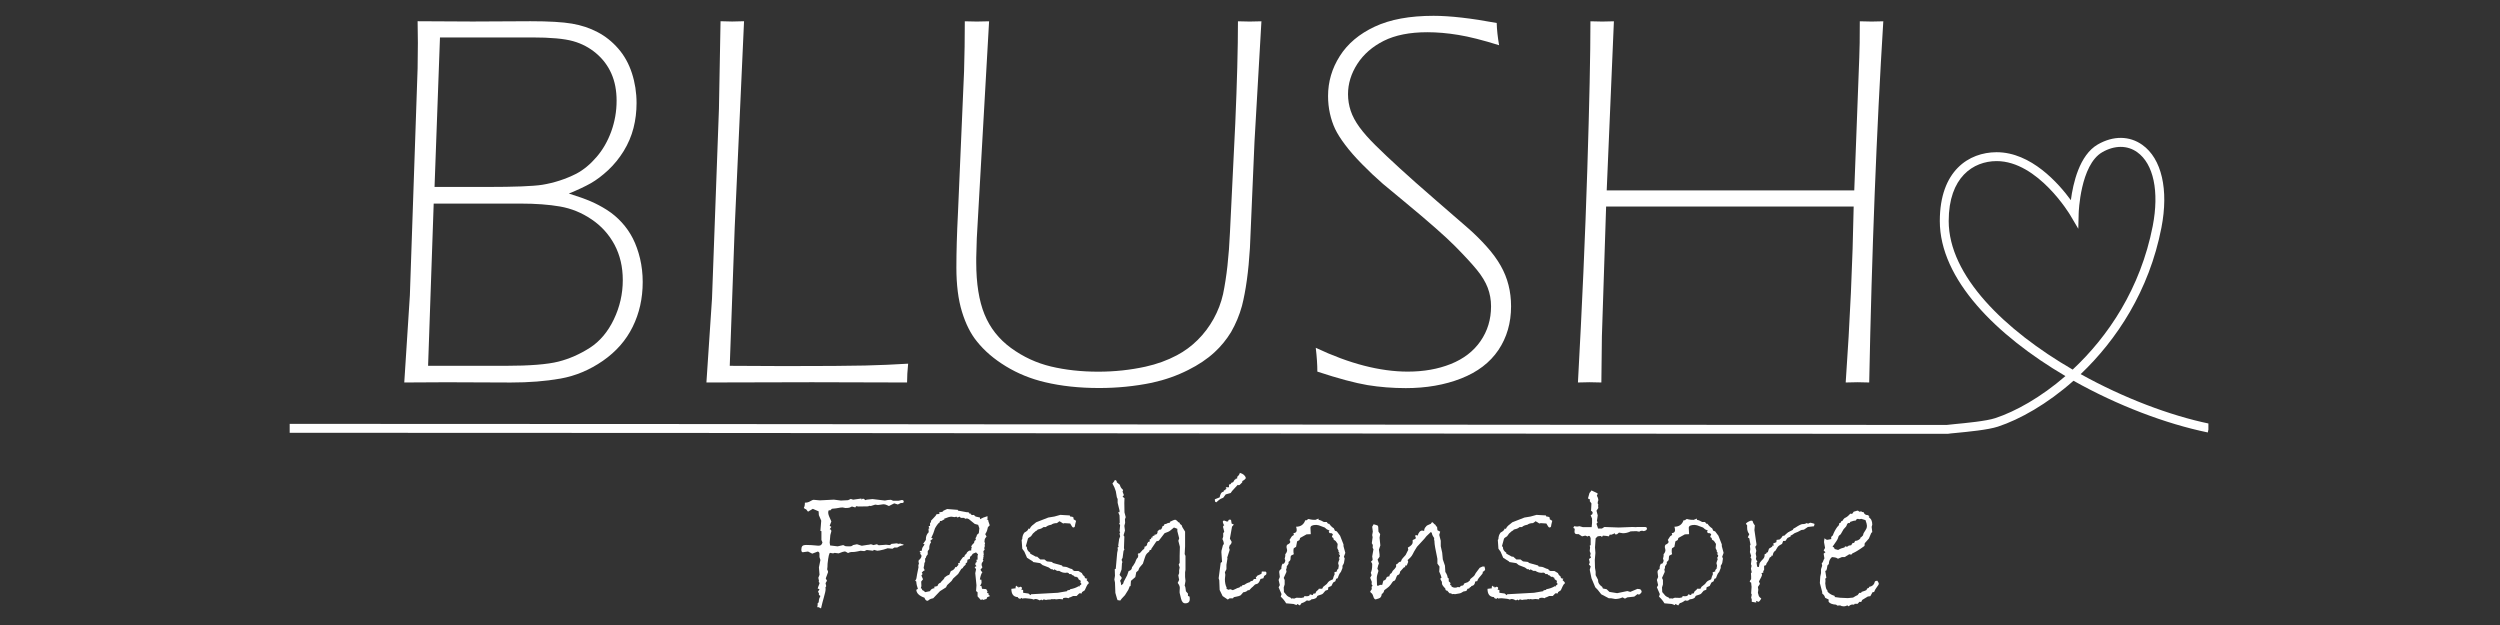
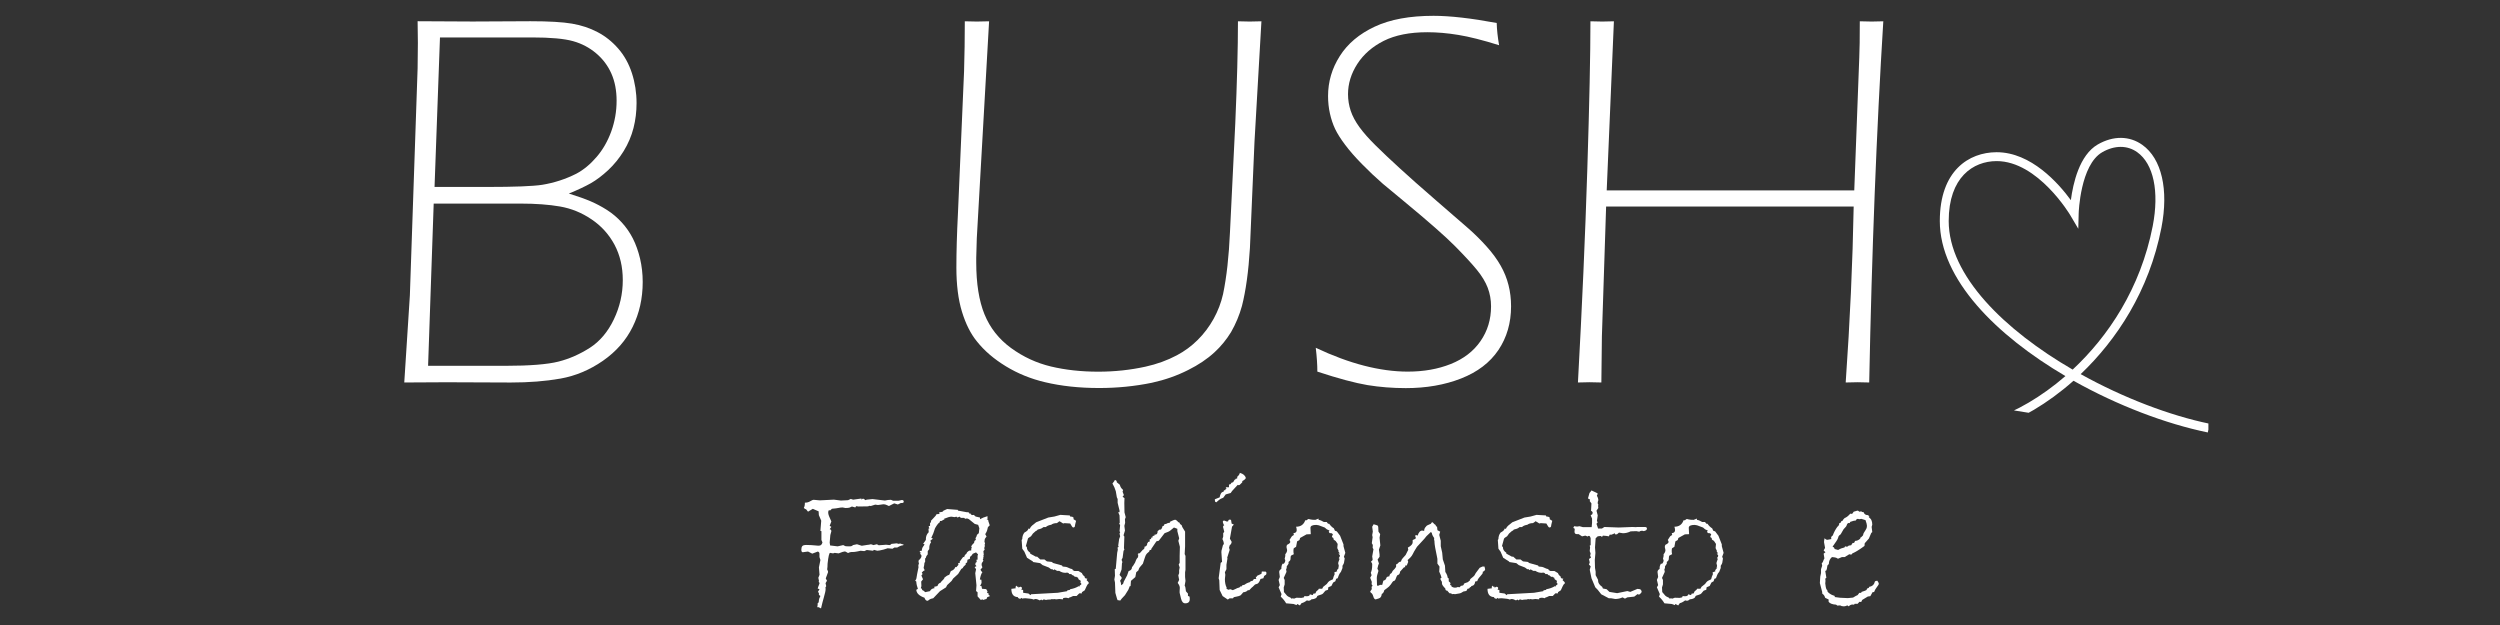
<svg xmlns="http://www.w3.org/2000/svg" version="1.2" preserveAspectRatio="xMidYMid meet" height="100" viewBox="0 0 300 75" zoomAndPan="magnify" width="400">
  <rect x="0" y="0" width="300" height="75" fill="#333333" stroke="none" />
  <defs>
    <clipPath id="8e7a2e040a">
      <path d="M 96 59 L 109 59 L 109 73.031 L 96 73.031 Z M 96 59" />
    </clipPath>
    <clipPath id="241c3d5162">
-       <path d="M 34.758 16 L 265.008 16 L 265.008 53 L 34.758 53 Z M 34.758 16" />
+       <path d="M 34.758 16 L 265.008 16 L 265.008 53 Z M 34.758 16" />
    </clipPath>
    <clipPath id="eeabaf8a72">
      <path d="M 157 1.887 L 182 1.887 L 182 47 L 157 47 Z M 157 1.887" />
    </clipPath>
  </defs>
  <g id="e3adf173b1">
    <g clip-path="url(#8e7a2e040a)" clip-rule="nonzero">
      <path d="M 107.168 60.09 L 107.828 60.09 C 108.043 60.031 108.172 60 108.219 60 C 108.371 60 108.449 60.066 108.449 60.207 C 108.449 60.309 108.363 60.363 108.191 60.363 L 108.094 60.363 L 107.742 60.539 L 107.305 60.402 L 106.672 60.723 L 106.402 60.602 C 106.293 60.543 106.152 60.512 106 60.512 C 105.934 60.512 105.832 60.527 105.695 60.555 C 105.555 60.586 105.449 60.598 105.379 60.598 L 105.332 60.598 L 105.027 60.555 L 104.504 60.719 L 104.285 60.699 L 104.191 60.762 L 103.027 60.781 L 102.734 60.742 L 102.637 60.895 L 102.23 60.781 L 101.965 60.906 C 101.875 60.941 101.703 60.961 101.453 60.961 L 101.113 60.895 C 100.941 60.895 100.781 60.918 100.633 60.949 C 100.48 60.984 100.215 61.02 99.832 61.051 L 99.613 61.258 L 99.469 61.215 C 99.41 61.281 99.383 61.387 99.383 61.523 C 99.383 61.711 99.512 62.059 99.762 62.574 L 99.562 63.094 L 99.762 63.227 L 99.562 63.504 C 99.691 63.523 99.762 63.605 99.762 63.75 L 99.641 64.203 L 99.562 65.109 L 99.613 65.453 L 100.516 65.562 L 101.188 65.41 L 101.406 65.52 C 101.453 65.555 101.645 65.562 101.98 65.562 C 102.145 65.562 102.27 65.512 102.359 65.41 L 102.836 65.309 L 103.41 65.492 C 103.812 65.418 104.039 65.383 104.109 65.383 C 104.207 65.383 104.34 65.355 104.516 65.309 L 104.82 65.41 L 105.227 65.309 L 105.445 65.43 C 105.828 65.414 106.047 65.398 106.109 65.387 C 106.176 65.371 106.234 65.367 106.305 65.367 C 106.352 65.367 106.426 65.371 106.523 65.387 C 106.617 65.402 106.688 65.41 106.719 65.41 C 106.816 65.41 106.898 65.359 106.977 65.266 L 107.598 65.199 L 107.855 65.266 C 107.918 65.238 107.977 65.223 108.027 65.223 L 108.293 65.312 L 108.426 65.312 L 108.379 65.434 C 108.191 65.441 107.957 65.531 107.668 65.703 L 107.328 65.703 L 107.098 65.848 L 106.523 65.793 L 106.031 65.949 C 105.656 66.043 105.402 66.09 105.273 66.09 L 104.867 65.98 L 104.77 66.09 L 104.016 66 L 103.719 66.133 L 103.266 66.09 L 102.914 66.168 C 102.668 66.219 102.477 66.242 102.34 66.242 L 102.168 66.242 C 102.062 66.242 101.93 66.285 101.762 66.363 L 101.48 66.199 L 101.355 66.176 C 101.262 66.176 101.02 66.25 100.637 66.406 L 100.16 66.344 L 99.965 66.406 L 99.613 66.344 C 99.504 66.344 99.402 66.781 99.309 67.645 C 99.309 67.895 99.293 68.125 99.262 68.328 C 99.355 68.496 99.387 68.621 99.355 68.691 L 99.09 69.41 L 99.238 69.688 L 99.066 69.977 L 99.145 70.34 L 99.047 70.516 C 99.062 70.547 99.074 70.602 99.074 70.68 C 99.074 70.871 99.008 71.191 98.875 71.641 C 98.746 72.09 98.625 72.547 98.523 73.012 L 98.242 72.867 L 98.07 72.867 L 98.117 72.602 L 98.117 72.395 L 98.242 72.281 L 98.27 72.004 C 98.27 71.918 98.328 71.754 98.449 71.516 L 98.27 71.395 L 98.27 71.148 L 98.145 71.039 L 98.344 70.695 L 98.125 70.633 C 98.156 70.5 98.199 70.363 98.258 70.23 C 98.316 70.098 98.344 70.02 98.344 69.988 L 98.344 69.945 L 98.246 69.832 L 98.273 69.676 L 98.199 69.336 L 98.344 68.973 L 98.27 68.086 L 98.449 67.203 L 98.336 66.848 L 98.336 66.438 C 98.336 66.32 98.273 66.234 98.141 66.184 L 97.469 66.438 L 96.965 66.184 L 96.492 66.246 C 96.461 66.262 96.41 66.27 96.344 66.27 C 96.219 66.27 96.16 66.168 96.16 65.957 C 96.16 65.762 96.203 65.617 96.281 65.527 C 96.363 65.434 96.535 65.395 96.785 65.395 C 97.004 65.395 97.199 65.398 97.371 65.414 L 98.117 65.477 L 98.289 65.477 C 98.492 65.477 98.625 65.352 98.695 65.094 L 98.57 64.797 L 98.57 63.734 L 98.449 63.711 L 98.547 62.484 L 98.262 61.812 L 98.234 61.359 L 97.535 61.059 L 96.961 61.402 L 96.73 61.113 C 96.582 61.082 96.496 61.012 96.465 60.906 C 96.543 60.82 96.586 60.625 96.586 60.32 C 96.84 60.32 97.051 60.262 97.227 60.148 C 97.402 60.035 97.547 59.977 97.66 59.977 L 98.359 60.043 C 98.406 60.043 98.566 60.035 98.832 60.02 L 100.066 59.957 L 100.91 60.066 L 101.762 60.023 C 101.836 60 101.906 59.961 101.977 59.926 C 102.047 59.887 102.082 59.871 102.094 59.871 C 102.109 59.871 102.156 59.887 102.23 59.914 C 102.305 59.945 102.348 59.957 102.359 59.957 L 102.406 59.957 C 102.449 59.957 102.766 59.914 103.363 59.824 L 103.391 59.957 C 103.449 59.883 103.5 59.844 103.562 59.844 C 103.641 59.844 103.738 59.902 103.844 60.02 L 104.016 59.957 L 104.676 59.891 L 104.723 59.891 L 106.191 60.066 C 106.426 60.008 106.66 59.977 106.898 59.977 C 106.969 60 107.066 60.031 107.168 60.09 Z M 107.168 60.09" style="stroke:none;fill-rule:nonzero;fill:#ffffff;fill-opacity:1;" />
    </g>
    <path d="M 117.523 63.391 L 117.379 62.98 L 116.973 62.871 L 116.273 62.305 C 116.168 62.246 116.082 62.215 116.02 62.215 C 115.977 62.215 115.91 62.23 115.82 62.254 L 115.699 62.145 L 115.293 62.145 L 115.172 62 L 114.887 62.102 L 114.766 62 L 114.555 62.055 L 114.168 62 C 113.98 62 113.688 62.086 113.285 62.254 L 113.336 62.34 L 113.117 62.406 L 113.066 62.496 L 112.785 62.527 L 112.785 62.66 C 112.621 62.75 112.434 62.988 112.207 63.383 C 112.07 63.84 111.922 64.223 111.754 64.543 L 111.953 64.637 L 111.633 64.891 L 111.73 65.066 C 111.578 65.266 111.512 65.5 111.512 65.766 L 111.512 65.891 L 111.328 66.133 L 111.328 66.52 C 111.199 66.652 111.125 66.785 111.109 66.93 L 111.016 67.02 L 111.016 67.43 L 110.93 67.543 C 110.93 67.691 110.895 67.895 110.832 68.152 L 110.965 68.43 C 110.859 68.465 110.742 68.555 110.613 68.707 L 110.711 68.883 L 110.566 69.059 L 110.762 69.512 L 110.543 69.789 L 110.57 70.328 L 110.496 70.582 L 110.621 70.648 L 110.668 70.805 C 110.805 70.855 110.922 70.941 111.02 71.059 L 111.594 70.938 C 111.703 70.719 111.883 70.602 112.145 70.582 L 112.098 70.418 C 112.348 70.359 112.48 70.328 112.492 70.324 C 112.504 70.316 112.523 70.273 112.547 70.195 C 112.57 70.113 112.641 70.035 112.766 69.961 L 112.812 69.961 C 112.859 69.961 112.887 69.926 112.887 69.867 L 113.34 69.395 L 113.242 69.395 L 113.512 69.176 C 113.602 69.094 113.734 69.027 113.918 68.969 L 114.098 68.535 C 114.406 68.418 114.582 68.258 114.621 68.059 L 114.77 68.059 L 115.016 67.773 L 114.969 67.586 L 115.195 67.543 C 115.164 67.488 115.148 67.453 115.148 67.43 C 115.148 67.41 115.207 67.324 115.32 67.18 C 115.43 67.035 115.523 66.918 115.586 66.824 L 115.699 66.867 C 115.727 66.688 115.809 66.551 115.965 66.453 C 115.996 66.336 116.062 66.242 116.164 66.172 C 116.258 66.102 116.328 66.066 116.371 66.066 L 116.543 66.066 L 116.562 65.789 C 116.594 65.754 116.609 65.73 116.609 65.695 C 116.609 65.652 116.582 65.605 116.535 65.562 C 116.68 65.344 116.797 65.207 116.887 65.152 L 116.938 64.906 L 117.105 64.785 L 117.059 64.586 C 117.156 64.449 117.219 64.309 117.238 64.176 L 117.457 63.98 Z M 118.809 71.523 L 118.457 71.676 L 118.383 71.875 C 118.242 71.902 118.113 71.945 118.004 71.996 L 117.879 71.922 L 117.699 71.996 L 117.309 71.566 L 117.309 71.07 L 117.129 70.926 L 117.176 70.227 L 117.031 68.781 L 117.129 68.305 L 116.957 68.051 L 117.176 67.938 L 117.031 67.738 L 117.078 67.531 L 117.203 67.441 L 117.176 67.164 L 117.309 67.164 L 117.309 66.711 L 117.359 66.492 C 117.293 66.477 117.215 66.406 117.129 66.285 L 116.738 66.449 C 116.633 66.637 116.52 66.754 116.406 66.812 L 116.383 67.059 L 116.098 67.168 L 116.051 67.488 L 115.879 67.602 L 115.879 67.766 C 115.715 67.879 115.598 68.012 115.527 68.168 L 115.355 68.27 L 114.977 68.875 L 114.379 69.422 L 114.184 69.719 L 113.656 70.215 L 113.52 70.484 L 112.801 70.938 L 111.988 71.789 L 111.723 71.855 C 111.645 71.871 111.516 71.945 111.344 72.09 L 111.27 72.09 C 111.133 72.09 111.02 71.965 110.938 71.727 C 110.309 71.508 109.984 71.188 109.953 70.777 L 110.148 70.664 C 110.039 70.375 109.969 70.082 109.953 69.777 L 109.82 69.688 L 109.902 69.566 C 109.938 69.523 109.965 69.449 109.98 69.34 C 109.996 69.234 110.02 69.086 110.055 68.891 L 110.223 68.055 C 110.207 68.023 110.199 67.977 110.199 67.898 C 110.199 67.82 110.223 67.734 110.273 67.645 C 110.238 67.531 110.223 67.453 110.223 67.398 C 110.223 67.34 110.238 67.262 110.273 67.168 L 110.367 67.148 C 110.508 66.977 110.578 66.832 110.578 66.715 C 110.578 66.641 110.551 66.582 110.496 66.539 C 110.441 66.496 110.418 66.465 110.418 66.449 C 110.418 66.395 110.461 66.363 110.551 66.336 C 110.426 66.316 110.367 66.27 110.367 66.191 C 110.367 66.117 110.453 66.082 110.625 66.082 L 110.625 66.039 C 110.625 65.879 110.672 65.73 110.777 65.59 C 110.879 65.453 110.934 65.359 110.945 65.309 L 110.773 65.266 L 111.105 64.789 L 111.105 64.68 C 111.105 64.363 111.215 64.09 111.445 63.863 L 111.418 63.449 L 111.531 63.387 C 111.473 63.324 111.445 63.25 111.445 63.168 C 111.445 63.125 111.5 63.105 111.605 63.105 L 111.605 62.742 C 111.688 62.719 111.73 62.684 111.73 62.629 C 111.73 62.574 111.719 62.539 111.703 62.508 C 111.75 62.441 111.867 62.32 112.043 62.145 C 112.227 61.969 112.344 61.816 112.395 61.699 L 112.469 61.699 C 112.656 61.699 112.754 61.656 112.754 61.578 C 112.754 61.551 112.727 61.516 112.68 61.465 C 113.008 61.465 113.184 61.406 113.203 61.289 L 113.656 61.082 L 114.949 61.184 L 114.949 61.27 L 116.004 61.465 L 116.098 61.465 C 116.254 61.465 116.328 61.531 116.328 61.652 L 116.449 61.609 C 116.492 61.742 116.582 61.809 116.734 61.809 L 116.855 61.785 L 117.074 61.984 L 117.598 62.105 L 117.598 62.305 C 117.832 62.164 118.137 62.043 118.5 61.941 L 118.5 62.305 L 118.375 62.305 L 118.621 62.414 L 118.574 62.457 L 118.77 63.035 L 118.551 63.258 L 118.457 63.633 C 118.426 63.762 118.344 63.91 118.227 64.098 L 118.387 64.383 C 118.371 64.406 118.324 64.465 118.25 64.562 C 118.168 64.656 118.133 64.828 118.133 65.066 C 118.18 65.09 118.207 65.125 118.207 65.18 L 118.156 65.367 L 118.184 65.52 L 118.109 65.766 L 118.156 65.973 L 118.008 66.129 L 118.055 66.625 L 117.98 66.688 L 118.055 66.789 L 117.98 66.855 C 117.996 66.871 118.008 66.898 118.008 66.941 C 118.008 67.004 117.98 67.074 117.934 67.137 L 118.008 67.281 L 117.887 67.48 C 117.82 67.516 117.789 67.621 117.789 67.801 L 117.887 68.086 L 117.656 68.363 C 117.734 68.52 117.816 68.621 117.887 68.664 C 117.762 68.816 117.66 69.113 117.582 69.539 L 117.789 69.582 L 117.762 69.703 C 117.777 69.727 117.789 69.777 117.789 69.859 C 117.789 69.977 117.73 70.129 117.609 70.312 L 117.77 70.312 L 117.844 70.652 L 118.344 70.695 L 118.516 70.984 C 118.469 71.012 118.441 71.039 118.441 71.059 C 118.441 71.117 118.52 71.191 118.688 71.277 L 118.664 71.277 C 118.633 71.277 118.617 71.281 118.617 71.301 C 118.602 71.352 118.672 71.422 118.809 71.523 Z M 118.809 71.523" style="stroke:none;fill-rule:nonzero;fill:#ffffff;fill-opacity:1;" />
    <path d="M 130.668 69.977 L 130.5 70.152 C 130.457 70.203 130.348 70.43 130.168 70.836 L 129.816 71.07 L 129.844 71.203 L 129.512 71.203 L 129.191 71.523 L 128.766 71.523 L 128.48 71.656 C 128.402 71.656 128.312 71.699 128.215 71.789 C 128.109 71.746 127.996 71.727 127.883 71.727 C 127.793 71.727 127.688 71.746 127.562 71.789 L 127.562 71.922 L 127.109 71.879 L 126.758 71.922 L 126.426 71.879 L 126.379 71.945 L 126.258 71.879 L 126.039 71.945 L 125.879 71.945 C 125.766 71.945 125.645 71.961 125.512 71.996 L 125.254 71.922 L 125.055 72.047 L 124.961 71.945 L 124.777 72.047 C 124.566 71.934 124.395 71.879 124.258 71.879 C 124.207 71.879 124.133 71.902 124.039 71.945 C 123.93 71.891 123.785 71.859 123.609 71.844 L 123.062 71.789 C 122.891 71.789 122.758 71.805 122.656 71.832 L 122.609 71.742 L 122.387 71.875 C 122.34 71.816 122.277 71.785 122.207 71.785 L 122.133 71.652 C 121.621 71.629 121.363 71.301 121.363 70.66 L 121.887 70.594 L 121.859 70.43 L 121.984 70.273 L 122.059 70.406 L 122.207 70.406 L 122.207 70.52 L 122.438 70.406 C 122.566 70.43 122.633 70.484 122.633 70.574 C 122.633 70.617 122.613 70.684 122.559 70.77 L 122.777 70.793 L 122.777 71.133 L 123.414 71.223 L 123.66 71.422 L 123.734 71.309 L 126.934 71.133 L 128.035 70.945 L 128.098 70.836 L 128.363 70.793 L 128.438 70.703 C 128.824 70.637 129.152 70.516 129.441 70.34 L 129.516 70.402 L 129.566 70.27 L 129.746 70.137 L 129.773 70.062 L 129.648 69.906 L 129.699 69.707 L 129.414 69.5 L 129.367 69.324 C 129.238 69.281 129.152 69.238 129.121 69.191 L 129.012 69.234 L 128.766 69.027 L 128.668 69.027 L 128.555 68.891 L 128.312 68.891 C 128.262 68.773 128.168 68.715 128.027 68.715 L 127.859 68.738 C 127.578 68.738 127.336 68.656 127.109 68.504 L 126.855 68.504 L 126.539 68.328 L 126.379 68.418 L 126.305 68.305 L 126.133 68.305 L 125.852 68.098 L 125.105 67.809 L 124.82 67.578 L 123.977 67.445 L 123.953 67.383 L 123.242 66.93 L 122.926 66.199 L 122.672 65.848 L 122.598 64.797 L 122.672 64.684 C 122.672 64.391 122.758 64.133 122.926 63.91 C 123.238 63.75 123.398 63.59 123.402 63.434 L 123.574 63.457 C 123.637 63.273 123.793 63.094 124.039 62.918 L 124.34 62.672 L 125.793 62.105 L 126.523 61.984 L 127.242 61.785 L 128.371 61.852 L 128.418 61.984 L 128.492 61.984 C 128.633 61.984 128.742 62.027 128.824 62.105 L 128.824 62.305 L 129.129 62.5 C 129.035 62.852 128.992 63.055 128.992 63.098 C 128.992 63.23 128.918 63.297 128.773 63.297 C 128.711 63.297 128.594 63.137 128.422 62.82 L 127.75 62.777 L 127.578 62.82 C 127.32 62.645 127.168 62.555 127.125 62.555 C 127.078 62.555 127.051 62.574 127.051 62.617 L 126.824 62.773 C 126.547 62.773 126.32 62.836 126.148 62.969 C 125.84 63.023 125.629 63.113 125.504 63.25 L 125.223 63.25 L 125.012 63.391 C 124.953 63.43 124.793 63.484 124.523 63.547 L 124.426 63.66 L 124.293 63.723 L 123.953 64.023 L 123.723 64.352 C 123.488 64.492 123.363 64.586 123.355 64.629 L 123.098 65.559 L 123.223 65.621 L 123.223 65.688 C 123.223 65.938 123.355 66.148 123.625 66.328 L 123.625 66.438 L 124.297 66.801 L 124.457 66.801 L 124.828 67.133 L 125.328 67.133 L 125.633 67.367 L 126.207 67.43 L 126.379 67.562 L 127.457 67.863 C 127.457 67.953 127.52 67.996 127.637 67.996 C 127.84 67.996 128.027 68.039 128.199 68.129 C 128.371 68.219 128.535 68.273 128.691 68.297 L 128.715 68.406 L 128.934 68.52 L 129.41 68.52 L 129.836 68.773 C 129.883 68.934 129.996 69.074 130.168 69.188 L 130.141 69.25 L 130.262 69.406 L 130.484 69.449 L 130.387 69.613 C 130.539 69.742 130.637 69.859 130.668 69.977 Z M 130.668 69.977" style="stroke:none;fill-rule:nonzero;fill:#ffffff;fill-opacity:1;" />
    <path d="M 142.75 71.594 C 142.766 71.668 142.773 71.762 142.773 71.879 C 142.773 72.227 142.594 72.398 142.227 72.398 C 141.98 72.398 141.816 72.211 141.723 71.832 L 141.555 71.133 L 141.555 70.926 C 141.57 70.824 141.578 70.695 141.578 70.547 C 141.578 70.371 141.496 70.172 141.324 69.949 L 141.496 69.586 L 141.398 69.047 L 141.496 68.781 L 141.496 68.418 L 141.559 68.098 L 141.445 67.746 L 141.559 67.539 L 141.559 66.699 L 141.586 65.617 L 141.402 64.898 L 141.5 64.598 L 141.281 63.734 L 141.281 63.457 L 140.875 63.301 L 140.422 63.676 C 140.359 63.727 140.273 63.777 140.176 63.82 L 139.75 63.984 L 139.051 64.891 L 138.77 64.957 L 138.145 65.883 L 138.145 65.996 L 137.973 65.996 L 137.898 66.191 L 137.633 66.422 C 137.535 66.52 137.457 66.664 137.402 66.855 L 137.145 67.641 L 136.766 68.082 C 136.719 68.137 136.66 68.258 136.598 68.457 L 136.352 68.664 L 136.238 69.25 L 135.715 69.703 L 135.668 70.332 L 135.574 70.332 L 135.402 70.766 L 134.996 71.418 C 134.68 71.742 134.488 71.961 134.418 72.078 L 134.297 72.035 L 134.137 72.035 L 134.062 71.914 L 133.844 71.148 L 133.797 69.902 L 133.723 69.539 L 133.797 69.086 L 133.77 68.301 L 133.891 68.258 L 134.062 66.336 L 134.137 65.973 L 134.109 65.695 L 134.242 65.633 L 134.184 65.477 L 134.297 64.684 L 134.418 64.363 L 134.344 64.031 L 134.418 63.867 L 134.344 63.734 L 134.418 62.98 L 134.297 62.871 L 134.371 62.715 L 134.344 61.852 L 134.184 61.461 L 134.344 61.461 L 134.344 61.262 L 134.117 60.336 L 134.117 59.883 L 134.02 59.672 L 133.898 58.953 C 133.801 58.621 133.668 58.312 133.492 58.023 L 133.773 57.66 L 133.727 57.598 C 133.922 57.598 134.02 57.688 134.02 57.875 L 134.371 58.164 L 134.469 58.43 C 134.5 58.512 134.602 58.637 134.773 58.805 L 134.707 59 L 134.867 59.41 L 134.707 59.609 L 134.938 59.773 L 134.918 60.363 L 134.938 61.488 L 135.086 62.062 L 134.992 62.309 L 135.016 62.742 L 134.922 63.105 L 134.996 63.668 L 134.824 64.234 L 134.922 64.391 L 134.875 65.77 L 134.922 65.98 L 134.824 66.09 L 134.715 66.93 L 134.59 67.176 L 134.688 67.453 L 134.637 67.586 L 134.59 68.34 L 134.344 68.988 C 134.527 69.18 134.613 69.309 134.613 69.371 L 134.414 69.691 C 134.496 69.844 134.535 70.02 134.535 70.23 L 134.766 70.066 L 134.863 69.777 L 135.254 69.047 L 135.434 68.531 C 135.699 68.457 135.84 68.297 135.84 68.055 C 135.887 68.035 136.008 67.852 136.207 67.512 L 136.32 67.223 C 136.352 67.125 136.43 67.004 136.566 66.859 L 136.59 66.562 L 136.516 66.496 L 136.688 66.363 L 136.734 66.426 L 137.141 65.973 C 137.27 65.914 137.34 65.824 137.34 65.695 L 137.34 65.605 C 137.559 65.574 137.668 65.441 137.668 65.195 L 137.742 65.152 L 137.742 65.039 L 137.953 64.996 L 137.973 64.699 L 138.145 64.699 L 138.117 64.523 L 138.289 64.523 L 138.289 64.379 C 138.398 64.305 138.469 64.266 138.496 64.266 C 138.512 64.266 138.523 64.281 138.523 64.309 L 138.523 64.352 L 138.551 64.156 L 138.625 64.156 C 138.82 64.156 138.918 64.012 138.918 63.723 L 139.223 63.504 L 139.27 63.594 C 139.391 63.473 139.469 63.316 139.5 63.141 L 139.668 63.078 L 139.746 62.891 L 139.941 62.871 C 140.016 62.809 140.105 62.773 140.223 62.75 C 140.336 62.734 140.406 62.719 140.422 62.715 L 140.375 62.625 C 140.715 62.453 140.922 62.367 141 62.367 C 141.105 62.367 141.238 62.469 141.402 62.668 C 141.527 62.684 141.586 62.746 141.586 62.863 L 141.805 63.027 C 141.805 63.129 141.938 63.387 142.211 63.793 L 142.211 65.559 L 142.16 66.488 L 142.258 66.707 L 142.258 68.375 L 142.211 68.676 L 142.211 69.238 L 142.258 69.715 L 142.16 70.281 C 142.227 70.34 142.273 70.562 142.312 70.953 L 142.555 71.23 L 142.555 71.508 Z M 142.75 71.594" style="stroke:none;fill-rule:nonzero;fill:#ffffff;fill-opacity:1;" />
    <path d="M 151.984 68.738 L 151.934 68.957 L 151.699 69.113 L 151.605 69.391 L 151.262 69.473 C 151.156 69.77 151.039 69.961 150.91 70.039 L 150.605 70.141 L 150.34 70.406 C 150.277 70.441 150.133 70.574 149.914 70.82 L 149.742 70.82 C 149.629 70.969 149.445 71.047 149.191 71.074 C 149.012 71.273 148.91 71.391 148.891 71.426 C 148.766 71.5 148.613 71.555 148.418 71.586 C 148.227 71.621 148.109 71.645 148.059 71.66 L 147.961 71.797 L 147.555 71.797 L 147.336 71.949 L 146.711 71.527 L 146.359 70.797 L 146.312 69.629 L 146.238 69.395 L 146.484 67.539 L 146.645 67.426 L 146.566 66.262 C 146.566 66.125 146.59 65.992 146.637 65.871 C 146.68 65.75 146.723 65.586 146.766 65.371 L 146.863 65.316 C 146.863 65.109 146.805 64.902 146.691 64.688 L 146.785 64.391 L 146.785 63.969 L 146.91 63.824 C 146.895 63.723 146.867 63.602 146.824 63.465 C 146.781 63.328 146.766 63.254 146.766 63.242 C 146.766 63.125 146.797 63.066 146.863 63.066 C 146.879 63.082 146.895 63.09 146.91 63.09 C 146.797 62.852 146.738 62.703 146.738 62.633 C 146.738 62.523 146.797 62.469 146.91 62.469 C 146.941 62.469 146.996 62.488 147.074 62.527 C 147.148 62.57 147.215 62.586 147.266 62.586 C 147.281 62.586 147.324 62.57 147.391 62.543 C 147.391 62.422 147.449 62.355 147.562 62.355 C 147.656 62.355 147.715 62.371 147.727 62.406 C 147.738 62.438 147.758 62.582 147.797 62.832 L 148.062 62.945 L 147.844 63.199 L 147.586 64.645 L 147.797 65.008 C 147.797 65.18 147.715 65.324 147.562 65.441 L 147.484 65.73 L 147.562 65.984 L 147.266 66.914 L 147.293 67.027 L 147.172 67.777 L 147.172 68.305 L 146.988 68.668 L 147.039 68.977 L 146.988 69.496 C 146.988 69.906 147.059 70.246 147.199 70.516 L 147.172 70.637 L 147.391 70.77 L 147.645 70.707 L 147.938 70.82 L 148.293 70.664 C 148.383 70.602 148.527 70.543 148.719 70.5 L 148.891 70.344 L 148.938 70.406 L 149.086 70.23 L 149.344 70.168 C 149.531 70.02 149.738 69.922 149.965 69.867 C 150.027 69.773 150.145 69.715 150.32 69.691 L 150.469 69.484 L 150.75 69.465 L 150.691 69.219 L 150.805 69.219 L 150.852 69.094 L 151.375 68.855 L 151.422 68.578 L 151.898 68.598 C 151.918 68.633 151.953 68.68 151.984 68.738 Z M 149.504 57.359 C 149.445 57.492 149.305 57.613 149.074 57.73 L 149.074 57.875 L 148.855 58.094 C 148.781 58.184 148.719 58.227 148.66 58.227 C 148.633 58.227 148.59 58.211 148.527 58.184 L 147.855 58.914 L 147.684 59.16 L 147.086 59.328 L 146.781 59.738 L 146.5 59.848 C 146.418 59.883 146.23 60.02 145.949 60.281 L 145.805 60.191 L 145.777 59.914 L 146.355 59.684 C 146.434 59.316 146.543 59.109 146.664 59.059 C 146.793 59.012 146.855 58.98 146.855 58.965 L 146.855 58.871 L 146.98 58.809 L 147.027 58.832 L 147.086 58.664 L 147.184 58.664 L 147.086 58.469 L 147.477 58.469 L 147.477 58.148 L 147.656 58.105 L 147.777 57.93 L 147.977 57.863 L 148.156 57.566 C 148.223 57.566 148.27 57.523 148.301 57.434 L 148.453 57.434 L 148.477 57.199 C 148.648 57.062 148.75 56.914 148.781 56.742 C 149.184 56.855 149.422 57.062 149.504 57.359 Z M 149.504 57.359" style="stroke:none;fill-rule:nonzero;fill:#ffffff;fill-opacity:1;" />
    <path d="M 160.645 66.973 C 160.738 66.859 160.793 66.77 160.793 66.695 C 160.793 66.641 160.766 66.586 160.707 66.535 C 160.648 66.48 160.621 66.445 160.621 66.426 L 160.766 66.426 C 160.738 66.336 160.684 66.262 160.594 66.199 L 160.645 66.133 L 160.473 65.77 L 160.52 65.273 L 160.285 64.922 C 160.105 64.82 160.02 64.742 160.02 64.688 L 160.02 64.625 C 160.02 64.566 159.988 64.527 159.926 64.508 C 159.871 64.492 159.836 64.457 159.836 64.41 L 159.836 64.391 C 159.836 64.367 159.875 64.273 159.949 64.102 L 159.789 63.988 L 159.543 63.969 L 159.449 63.801 L 159.543 63.668 L 159.215 63.516 L 158.969 63.305 L 158.258 63.039 L 157.965 62.988 C 157.484 62.988 157.25 63.109 157.254 63.348 L 157.293 64.102 L 156.789 64.121 L 156.012 64.555 L 155.938 64.801 L 155.652 64.965 L 155.531 65.617 L 155.285 65.77 C 155.238 65.793 155.211 65.898 155.211 66.09 C 155.211 66.262 155.227 66.395 155.258 66.504 L 154.957 66.656 C 154.891 66.688 154.859 66.832 154.859 67.09 C 154.859 67.207 154.785 67.32 154.625 67.43 L 154.625 67.648 L 154.406 67.969 L 154.406 68.168 L 154.332 68.312 L 154.379 68.621 L 154.047 69.352 L 154.16 69.598 L 154.16 70.125 L 154.047 70.5 L 154.074 71.047 L 154.441 71.48 C 154.484 71.539 154.629 71.621 154.879 71.727 L 154.957 71.836 L 155.125 71.797 L 155.285 71.836 L 155.578 71.727 L 156.176 71.746 L 156.461 71.684 L 156.535 71.527 L 156.789 71.551 C 157.051 71.551 157.18 71.477 157.18 71.32 L 157.531 71.41 L 157.605 71.234 L 157.84 71.215 L 157.965 70.957 C 158.145 70.836 158.242 70.727 158.258 70.648 L 158.664 70.648 L 158.785 70.418 L 159.215 70.078 L 159.371 69.867 C 159.438 69.789 159.512 69.727 159.59 69.684 L 159.945 69.516 C 159.988 69.309 160.055 69.102 160.164 68.887 L 160.113 68.691 L 160.465 68.547 L 160.418 68.434 C 160.516 68.305 160.605 68.199 160.684 68.113 L 160.562 68.113 C 160.625 68.035 160.66 67.965 160.66 67.918 C 160.66 67.875 160.648 67.816 160.621 67.75 C 160.602 67.688 160.582 67.641 160.582 67.617 C 160.582 67.523 160.609 67.422 160.66 67.309 C 160.707 67.195 160.734 67.125 160.734 67.102 C 160.742 67.031 160.711 66.992 160.645 66.973 Z M 161.438 66.344 L 161.266 66.816 L 161.363 67.016 L 161.277 67.543 C 161.266 67.605 161.207 67.723 161.098 67.895 L 161.098 68.16 L 160.914 68.617 L 160.766 68.812 C 160.719 68.867 160.637 69.059 160.52 69.391 L 160.34 69.453 L 160.242 69.75 L 159.977 69.906 L 159.766 70.316 L 159.398 70.473 L 159.363 70.77 L 159.047 70.883 C 158.895 71.062 158.793 71.188 158.75 71.234 C 158.707 71.289 158.594 71.336 158.418 71.391 C 158.242 71.441 158.125 71.484 158.07 71.523 C 158.027 71.758 157.797 71.891 157.371 71.922 C 157.277 72.035 157.152 72.09 157.02 72.09 C 156.977 72.09 156.914 72.074 156.824 72.047 C 156.594 72.227 156.387 72.34 156.188 72.375 L 155.988 72.652 L 155.66 72.477 L 155.586 72.613 L 155.215 72.477 L 154.336 72.398 C 154.188 72.133 153.973 71.863 153.691 71.594 L 153.785 71.293 L 153.434 70.477 L 153.578 70.211 L 153.434 69.59 L 153.578 69.238 C 153.578 69.203 153.566 69.105 153.543 68.945 C 153.516 68.785 153.504 68.684 153.504 68.641 C 153.504 68.488 153.59 68.363 153.762 68.27 L 153.762 68.145 C 153.762 67.977 153.809 67.809 153.902 67.648 L 154.055 67.648 C 154.176 67.527 154.234 67.383 154.234 67.219 L 154.16 67.062 L 154.234 66.723 L 154.234 66.504 C 154.379 66.344 154.453 66.176 154.453 66.008 L 154.379 65.645 C 154.379 65.531 154.406 65.445 154.453 65.375 C 154.703 65.258 154.832 65.141 154.832 65.035 C 154.832 64.961 154.801 64.887 154.738 64.801 L 154.98 64.418 C 155.016 64.359 155.066 64.309 155.137 64.273 C 155.207 64.234 155.25 64.207 155.266 64.199 L 155.215 63.98 C 155.477 63.957 155.605 63.836 155.605 63.617 C 155.605 63.484 155.578 63.348 155.531 63.207 C 156.086 63.207 156.449 62.949 156.629 62.434 L 156.789 62.434 C 156.902 62.332 156.988 62.277 157.035 62.277 C 157.051 62.277 157.121 62.293 157.25 62.332 C 157.379 62.367 157.574 62.383 157.84 62.383 L 158.23 62.23 L 158.23 62.383 C 158.402 62.398 158.613 62.484 158.867 62.641 L 159.207 62.641 C 159.289 62.789 159.367 62.859 159.441 62.859 L 159.488 62.836 C 159.676 63.105 159.871 63.289 160.066 63.402 L 160.188 63.68 L 160.422 63.77 L 160.812 64.289 L 161.219 65.328 L 161.219 65.535 Z M 161.438 66.344" style="stroke:none;fill-rule:nonzero;fill:#ffffff;fill-opacity:1;" />
    <path d="M 178.211 68.285 C 178.242 68.402 178.141 68.52 177.906 68.637 L 177.945 68.711 C 177.945 68.785 177.832 68.941 177.613 69.18 C 177.395 69.422 177.285 69.602 177.285 69.727 L 177.016 69.789 C 177.004 70.098 176.855 70.281 176.562 70.328 C 176.543 70.418 176.5 70.461 176.441 70.461 L 176.391 70.461 C 176.367 70.59 176.273 70.648 176.109 70.648 L 175.965 70.914 L 175.613 70.98 L 175.32 71.156 C 175.277 71.176 175.223 71.199 175.16 71.207 L 174.609 71.301 L 174.414 71.277 L 174.23 71.301 L 174.156 71.207 L 173.938 71.188 L 173.656 70.867 L 173.531 70.867 C 173.469 70.809 173.438 70.727 173.438 70.621 C 173.172 70.355 173.031 70.152 173.031 70.004 L 173.031 69.828 L 172.859 69.527 L 172.859 69.395 L 172.984 69.332 L 172.887 69.012 L 172.707 68.598 L 172.742 67.992 L 172.488 67.629 L 172.488 67.062 C 172.254 65.965 172.137 65.297 172.137 65.051 L 172.137 64.965 C 172.102 64.848 172.086 64.762 172.086 64.711 C 172.086 64.652 172.094 64.609 172.113 64.578 C 171.926 64.32 171.824 64.105 171.82 63.945 L 171.699 63.844 L 171.176 64.34 L 170.918 64.66 L 170.039 65.613 L 169.695 66.176 C 169.574 66.422 169.477 66.598 169.402 66.711 C 169.328 66.824 169.168 66.992 168.914 67.211 L 168.988 67.422 L 168.816 67.852 L 168.617 67.875 L 168.617 68.07 L 168.484 68.07 L 168.012 68.59 C 167.996 68.84 167.887 68.984 167.691 69.02 C 167.617 69.117 167.551 69.254 167.492 69.441 C 167.434 69.625 167.344 69.719 167.211 69.73 L 167.113 69.82 C 166.961 70.066 166.816 70.254 166.684 70.383 C 166.547 70.508 166.355 70.652 166.117 70.82 C 166.059 71.07 165.957 71.219 165.812 71.273 L 165.793 71.383 C 165.781 71.484 165.742 71.586 165.668 71.676 C 165.594 71.77 165.395 71.855 165.07 71.93 C 164.949 71.914 164.852 71.789 164.789 71.555 C 164.723 71.32 164.621 71.176 164.496 71.121 L 164.422 70.98 L 164.617 70.691 L 164.59 70.414 L 164.715 70.301 L 164.59 70.105 L 164.617 69.828 L 164.422 69.332 L 164.59 69.031 L 164.496 68.723 C 164.605 68.516 164.664 68.203 164.664 67.793 L 164.664 67.672 C 164.664 67.633 164.617 67.543 164.516 67.402 C 164.645 67.309 164.715 67.219 164.715 67.125 L 164.664 66.773 L 164.816 65.91 L 164.719 65.746 L 164.738 65.395 L 164.617 65.184 L 164.715 64.465 L 164.664 64.207 L 164.738 63.797 L 164.664 63.211 L 164.836 62.91 C 165.137 62.992 165.301 63.051 165.332 63.078 C 165.359 63.109 165.379 63.172 165.391 63.281 C 165.402 63.387 165.414 63.559 165.414 63.793 L 165.621 64.09 L 165.547 64.523 L 165.641 65.453 L 165.473 65.949 L 165.547 66.535 L 165.547 66.812 L 165.312 67.145 L 165.473 67.617 C 165.422 67.684 165.359 67.891 165.289 68.234 L 165.414 68.504 C 165.273 68.91 165.211 69.203 165.215 69.391 L 165.242 70.203 L 165.316 70.316 L 165.621 70.184 L 165.867 70.184 L 166 69.688 C 166.188 69.633 166.297 69.547 166.34 69.43 C 166.367 69.254 166.488 69.164 166.719 69.164 C 166.742 68.996 166.801 68.883 166.891 68.824 C 166.953 68.824 167.035 68.715 167.125 68.504 C 167.297 68.348 167.43 68.188 167.531 68.027 L 167.531 67.719 L 167.559 67.719 C 167.621 67.719 167.695 67.664 167.781 67.559 C 167.867 67.453 167.973 67.398 168.105 67.398 C 168.164 67.207 168.234 67.074 168.324 66.988 L 168.676 66.598 L 168.992 65.969 C 168.961 65.852 168.945 65.77 168.945 65.734 C 168.945 65.691 168.965 65.672 169.02 65.672 C 169.355 65.473 169.52 65.273 169.52 65.082 L 169.52 64.805 C 169.77 64.715 169.898 64.637 169.898 64.562 C 169.898 64.527 169.891 64.484 169.863 64.434 C 169.836 64.379 169.824 64.34 169.824 64.324 C 169.824 64.25 169.855 64.215 169.922 64.215 C 169.98 64.215 170.043 64.234 170.117 64.277 C 170.242 63.871 170.426 63.668 170.68 63.668 C 170.727 63.668 170.801 63.684 170.898 63.711 C 170.898 63.5 170.973 63.328 171.117 63.195 C 171.148 63.098 171.344 62.988 171.703 62.852 L 171.824 62.676 L 171.922 62.676 C 172.059 62.848 172.176 62.953 172.273 62.996 L 172.32 63.152 L 172.445 63.195 L 172.492 63.625 L 172.824 63.801 L 172.711 64.188 L 172.891 64.898 L 172.891 65.547 L 173.062 66.32 L 173.137 67.125 L 173.395 67.879 L 173.441 68.633 C 173.449 68.648 173.488 68.715 173.57 68.844 C 173.645 68.973 173.703 69.145 173.734 69.348 L 173.848 69.41 L 173.848 69.75 L 174.066 69.969 L 174.008 70.188 L 174.18 70.281 L 174.18 70.391 C 174.332 70.477 174.465 70.523 174.582 70.523 C 174.723 70.523 174.852 70.492 174.961 70.434 C 175.02 70.465 175.059 70.477 175.086 70.477 C 175.16 70.477 175.234 70.418 175.305 70.301 C 175.539 70.281 175.656 70.223 175.656 70.125 L 175.656 70.07 C 175.684 70.02 175.848 69.949 176.156 69.852 C 176.238 69.762 176.324 69.691 176.414 69.633 L 176.387 69.582 C 176.402 69.543 176.434 69.5 176.477 69.453 C 176.52 69.406 176.602 69.34 176.719 69.254 C 176.828 69.172 176.91 69.09 176.953 69.02 L 177.086 68.773 C 177.191 68.641 177.352 68.43 177.562 68.137 L 177.902 67.98 L 178.137 67.98 Z M 178.211 68.285" style="stroke:none;fill-rule:nonzero;fill:#ffffff;fill-opacity:1;" />
    <path d="M 187.801 69.977 L 187.629 70.152 C 187.586 70.203 187.48 70.43 187.297 70.836 L 186.945 71.07 L 186.973 71.203 L 186.641 71.203 L 186.328 71.523 L 185.898 71.523 L 185.617 71.656 C 185.535 71.656 185.445 71.699 185.352 71.789 C 185.242 71.746 185.133 71.727 185.02 71.727 C 184.93 71.727 184.824 71.746 184.703 71.789 L 184.703 71.922 L 184.25 71.879 L 183.898 71.922 L 183.566 71.879 L 183.52 71.945 L 183.398 71.879 L 183.18 71.945 L 183.02 71.945 C 182.906 71.945 182.785 71.961 182.652 71.996 L 182.395 71.922 L 182.199 72.047 L 182.102 71.945 L 181.918 72.047 C 181.707 71.934 181.535 71.879 181.391 71.879 C 181.344 71.879 181.27 71.902 181.172 71.945 C 181.066 71.891 180.922 71.859 180.746 71.844 L 180.195 71.789 C 180.027 71.789 179.891 71.805 179.789 71.832 L 179.742 71.742 L 179.523 71.875 C 179.477 71.816 179.414 71.785 179.344 71.785 L 179.27 71.652 C 178.758 71.629 178.5 71.301 178.5 70.66 L 179.027 70.594 L 179 70.43 L 179.125 70.273 L 179.199 70.406 L 179.348 70.406 L 179.348 70.52 L 179.582 70.406 C 179.711 70.43 179.781 70.484 179.781 70.574 C 179.781 70.617 179.754 70.684 179.707 70.77 L 179.926 70.793 L 179.926 71.133 L 180.559 71.223 L 180.805 71.422 L 180.879 71.309 L 184.082 71.133 L 185.18 70.945 L 185.238 70.836 L 185.504 70.793 L 185.578 70.703 C 185.965 70.637 186.293 70.516 186.582 70.34 L 186.656 70.402 L 186.707 70.27 L 186.887 70.137 L 186.914 70.062 L 186.793 69.906 L 186.84 69.707 L 186.555 69.5 L 186.508 69.324 C 186.379 69.281 186.293 69.238 186.262 69.191 L 186.152 69.234 L 185.906 69.027 L 185.809 69.027 L 185.695 68.891 L 185.453 68.891 C 185.402 68.773 185.309 68.715 185.168 68.715 L 185 68.738 C 184.719 68.738 184.469 68.656 184.25 68.504 L 183.996 68.504 L 183.68 68.328 L 183.52 68.418 L 183.445 68.305 L 183.273 68.305 L 182.992 68.098 L 182.246 67.809 L 181.961 67.578 L 181.121 67.445 L 181.094 67.383 L 180.383 66.93 L 180.07 66.199 L 179.812 65.848 L 179.738 64.797 L 179.812 64.684 C 179.812 64.391 179.898 64.133 180.07 63.91 C 180.379 63.75 180.539 63.59 180.543 63.434 L 180.715 63.457 C 180.777 63.273 180.934 63.094 181.18 62.918 L 181.48 62.672 L 182.934 62.105 L 183.664 61.984 L 184.383 61.785 L 185.512 61.852 L 185.559 61.984 L 185.633 61.984 C 185.773 61.984 185.879 62.027 185.965 62.105 L 185.965 62.305 L 186.27 62.5 C 186.176 62.852 186.137 63.055 186.137 63.098 C 186.137 63.23 186.059 63.297 185.914 63.297 C 185.852 63.297 185.734 63.137 185.562 62.82 L 184.891 62.777 L 184.719 62.82 C 184.461 62.645 184.309 62.555 184.266 62.555 C 184.219 62.555 184.191 62.574 184.191 62.617 L 183.957 62.773 C 183.68 62.773 183.457 62.836 183.285 62.969 C 182.977 63.023 182.762 63.113 182.641 63.25 L 182.355 63.25 L 182.148 63.391 C 182.09 63.43 181.93 63.484 181.66 63.547 L 181.562 63.66 L 181.43 63.723 L 181.086 64.023 L 180.852 64.352 C 180.617 64.492 180.496 64.586 180.484 64.629 L 180.23 65.559 L 180.352 65.621 L 180.352 65.688 C 180.352 65.938 180.484 66.148 180.758 66.328 L 180.758 66.438 L 181.43 66.801 L 181.59 66.801 L 181.957 67.133 L 182.457 67.133 L 182.762 67.367 L 183.34 67.43 L 183.512 67.562 L 184.582 67.863 C 184.582 67.953 184.641 67.996 184.762 67.996 C 184.965 67.996 185.152 68.039 185.324 68.129 C 185.496 68.219 185.656 68.273 185.809 68.297 L 185.836 68.406 L 186.055 68.52 L 186.531 68.52 L 186.957 68.773 C 187.004 68.934 187.117 69.074 187.289 69.188 L 187.262 69.25 L 187.383 69.406 L 187.602 69.449 L 187.504 69.613 C 187.672 69.742 187.766 69.859 187.801 69.977 Z M 187.801 69.977" style="stroke:none;fill-rule:nonzero;fill:#ffffff;fill-opacity:1;" />
    <path d="M 192.527 63.238 L 194.25 63.301 L 195.898 63.238 L 196.305 63.258 L 196.473 63.238 L 197.375 63.238 C 197.547 63.238 197.633 63.301 197.633 63.434 C 197.633 63.59 197.5 63.691 197.227 63.734 C 197.18 63.703 197.109 63.691 197.02 63.691 C 196.906 63.691 196.801 63.727 196.703 63.801 L 196.352 63.738 L 195.68 63.762 C 195.371 63.914 195.059 63.988 194.75 63.988 L 194.277 63.914 L 194.031 64.121 L 193.797 64.121 L 193.797 63.988 L 193.371 64.164 L 193.152 64.164 L 193.074 64.363 C 192.938 64.324 192.691 64.301 192.344 64.273 C 192.316 64.363 192.281 64.406 192.223 64.406 C 192.191 64.406 192.141 64.375 192.074 64.316 L 191.723 64.359 L 191.477 64.594 L 191.402 65.695 L 191.449 66.359 L 191.375 67.207 L 191.402 68.156 L 191.477 68.609 L 191.477 69.02 L 191.77 69.586 L 191.77 69.688 C 191.77 69.945 191.934 70.195 192.27 70.43 L 192.344 70.617 L 192.797 70.707 L 193.129 71.027 L 194.059 71.18 L 195.281 70.926 L 195.633 71.027 L 196.496 70.664 L 196.828 70.707 C 196.938 70.809 196.996 70.902 196.996 70.996 C 196.996 71.105 196.891 71.223 196.684 71.359 L 196.5 71.293 L 196.113 71.594 L 195.281 71.684 L 194.996 71.836 L 194.703 71.684 C 194.426 71.816 194.133 71.879 193.824 71.879 L 193.32 71.789 L 193.055 71.789 L 192.152 71.316 L 191.727 70.777 L 191.434 70.477 L 190.98 69.395 L 190.77 68.375 L 190.883 67.965 L 190.676 67.746 L 190.77 67.488 L 190.676 67.078 L 190.93 66.902 L 190.82 66.695 L 190.879 66.426 L 190.766 66.129 L 190.812 65.695 L 190.766 65.477 L 190.879 65.414 L 190.879 64.598 C 190.828 64.402 190.762 64.301 190.668 64.301 C 190.609 64.301 190.562 64.332 190.52 64.383 L 190.238 64.273 L 189.848 64.363 L 189.441 64.098 L 189.234 64.098 C 189.035 64.098 188.941 63.996 188.941 63.797 L 188.969 63.457 L 188.797 63.344 L 188.895 63.145 L 189.262 63.188 L 189.543 63.145 L 189.949 63.258 L 191 63.258 L 191.047 62.742 L 191.047 62.223 L 190.879 61.84 L 191.074 61.707 C 191.105 61.621 191.121 61.562 191.121 61.539 C 191.121 61.445 191.059 61.363 190.926 61.297 L 190.973 60.41 L 190.766 60.133 L 190.812 59.934 C 190.648 59.902 190.57 59.848 190.57 59.758 L 190.738 59.16 C 190.879 59 190.957 58.895 190.973 58.852 C 191.469 59.07 191.723 59.203 191.723 59.234 L 191.723 59.258 L 191.625 59.477 C 191.738 59.688 191.797 59.855 191.797 59.973 L 191.797 60.035 C 191.746 60.152 191.723 60.262 191.723 60.355 C 191.723 60.43 191.746 60.488 191.797 60.531 L 191.773 60.719 L 191.797 60.961 L 191.578 61.281 L 191.727 61.844 L 191.629 62.527 L 191.727 62.66 L 191.578 62.859 L 191.773 63.426 L 192.227 63.426 Z M 192.527 63.238" style="stroke:none;fill-rule:nonzero;fill:#ffffff;fill-opacity:1;" />
    <path d="M 206.035 66.973 C 206.133 66.859 206.184 66.77 206.184 66.695 C 206.184 66.641 206.156 66.586 206.098 66.535 C 206.039 66.48 206.016 66.445 206.016 66.426 L 206.164 66.426 C 206.137 66.336 206.082 66.262 205.992 66.199 L 206.039 66.133 L 205.871 65.77 L 205.918 65.273 L 205.684 64.922 C 205.5 64.82 205.418 64.742 205.418 64.688 L 205.418 64.625 C 205.418 64.566 205.383 64.527 205.324 64.508 C 205.266 64.492 205.234 64.457 205.234 64.41 L 205.234 64.391 C 205.234 64.367 205.273 64.273 205.348 64.102 L 205.188 63.988 L 204.941 63.969 L 204.844 63.801 L 204.941 63.668 L 204.609 63.516 L 204.367 63.305 L 203.656 63.039 L 203.363 62.988 C 202.883 62.988 202.648 63.109 202.652 63.348 L 202.691 64.102 L 202.188 64.121 L 201.406 64.555 L 201.328 64.801 L 201.047 64.965 L 200.926 65.617 L 200.68 65.77 C 200.629 65.793 200.605 65.898 200.605 66.09 C 200.605 66.262 200.621 66.395 200.652 66.504 L 200.348 66.656 C 200.285 66.688 200.254 66.832 200.254 67.09 C 200.254 67.207 200.176 67.32 200.016 67.43 L 200.016 67.648 L 199.797 67.969 L 199.797 68.168 L 199.723 68.312 L 199.773 68.621 L 199.441 69.352 L 199.555 69.598 L 199.555 70.125 L 199.441 70.5 L 199.469 71.047 L 199.836 71.48 C 199.879 71.539 200.023 71.621 200.273 71.727 L 200.348 71.836 L 200.52 71.797 L 200.68 71.836 L 200.973 71.727 L 201.57 71.746 L 201.852 71.684 L 201.926 71.527 L 202.184 71.551 C 202.445 71.551 202.574 71.477 202.574 71.32 L 202.926 71.41 L 203 71.234 L 203.234 71.215 L 203.355 70.957 C 203.539 70.836 203.633 70.727 203.652 70.648 L 204.055 70.648 L 204.18 70.418 L 204.605 70.078 L 204.766 69.867 C 204.828 69.789 204.902 69.727 204.984 69.684 L 205.336 69.516 C 205.379 69.309 205.449 69.102 205.555 68.887 L 205.508 68.691 L 205.859 68.547 L 205.812 68.434 C 205.906 68.305 206 68.199 206.078 68.113 L 205.957 68.113 C 206.02 68.035 206.051 67.965 206.051 67.918 C 206.051 67.875 206.039 67.816 206.016 67.75 C 205.988 67.688 205.977 67.641 205.977 67.617 C 205.977 67.523 206.004 67.422 206.051 67.309 C 206.098 67.195 206.125 67.125 206.125 67.102 C 206.137 67.031 206.105 66.992 206.035 66.973 Z M 206.832 66.344 L 206.66 66.816 L 206.754 67.016 L 206.672 67.543 C 206.66 67.605 206.602 67.723 206.488 67.895 L 206.488 68.16 L 206.309 68.617 L 206.156 68.812 C 206.109 68.867 206.031 69.059 205.914 69.391 L 205.73 69.453 L 205.637 69.75 L 205.367 69.906 L 205.16 70.316 L 204.793 70.473 L 204.754 70.77 L 204.441 70.883 C 204.285 71.062 204.184 71.188 204.141 71.234 C 204.094 71.289 203.988 71.336 203.809 71.391 C 203.633 71.441 203.516 71.484 203.465 71.523 C 203.422 71.758 203.191 71.891 202.766 71.922 C 202.668 72.035 202.547 72.09 202.414 72.09 C 202.371 72.09 202.305 72.074 202.215 72.047 C 201.984 72.227 201.777 72.34 201.582 72.375 L 201.383 72.652 L 201.051 72.477 L 200.977 72.613 L 200.609 72.477 L 199.73 72.398 C 199.578 72.133 199.367 71.863 199.082 71.594 L 199.18 71.293 L 198.828 70.477 L 198.977 70.211 L 198.828 69.59 L 198.977 69.238 C 198.977 69.203 198.965 69.105 198.941 68.945 C 198.918 68.785 198.902 68.684 198.902 68.641 C 198.902 68.488 198.988 68.363 199.156 68.27 L 199.156 68.145 C 199.156 67.977 199.207 67.809 199.301 67.648 L 199.453 67.648 C 199.574 67.527 199.633 67.383 199.633 67.219 L 199.559 67.062 L 199.633 66.723 L 199.633 66.504 C 199.777 66.344 199.852 66.176 199.852 66.008 L 199.777 65.645 C 199.777 65.531 199.805 65.445 199.852 65.375 C 200.102 65.258 200.23 65.141 200.23 65.035 C 200.23 64.961 200.199 64.887 200.133 64.801 L 200.379 64.418 C 200.41 64.359 200.465 64.309 200.535 64.273 C 200.605 64.234 200.648 64.207 200.664 64.199 L 200.613 63.98 C 200.875 63.957 201.004 63.836 201.004 63.617 C 201.004 63.484 200.977 63.348 200.93 63.207 C 201.484 63.207 201.848 62.949 202.027 62.434 L 202.188 62.434 C 202.301 62.332 202.387 62.277 202.434 62.277 C 202.449 62.277 202.52 62.293 202.648 62.332 C 202.773 62.367 202.973 62.383 203.238 62.383 L 203.629 62.23 L 203.629 62.383 C 203.801 62.398 204.012 62.484 204.266 62.641 L 204.605 62.641 C 204.688 62.789 204.766 62.859 204.84 62.859 L 204.887 62.836 C 205.074 63.105 205.266 63.289 205.465 63.402 L 205.586 63.68 L 205.82 63.77 L 206.211 64.289 L 206.617 65.328 L 206.617 65.535 Z M 206.832 66.344" style="stroke:none;fill-rule:nonzero;fill:#ffffff;fill-opacity:1;" />
-     <path d="M 217.75 62.875 L 217.676 63.152 L 216.945 63.238 L 216.473 63.559 L 216.156 63.602 L 215.75 63.82 L 215.344 63.984 C 215.148 64.141 214.992 64.234 214.871 64.273 L 214.871 64.383 L 214.504 64.551 L 214.246 64.914 L 213.98 64.914 L 213.848 65.266 L 213.562 65.43 C 213.453 65.488 213.359 65.57 213.297 65.676 L 213.051 66.086 C 212.863 66.176 212.754 66.379 212.719 66.695 L 212.598 66.652 L 212.551 66.797 L 212.367 66.906 L 212.199 67.293 C 212.016 67.523 211.93 67.691 211.93 67.809 L 211.695 67.898 L 211.695 68.375 C 211.648 68.43 211.605 68.508 211.574 68.621 L 211.621 68.695 L 211.375 68.785 L 211.449 68.961 C 211.426 69.113 211.301 69.383 211.07 69.777 L 211.195 70.066 L 210.949 70.43 C 210.98 70.578 210.996 70.691 210.996 70.77 L 210.949 71.133 L 211.062 71.535 C 211.066 71.555 211.105 71.598 211.172 71.668 L 211.355 71.832 C 211.246 72.016 211.145 72.148 211.051 72.223 L 210.715 72.109 L 210.762 72.309 L 210.211 72.215 L 210.211 71.918 L 210.137 71.719 L 210.211 71.359 L 210.137 71.203 L 210.188 70.43 L 210.137 69.91 C 210.027 69.875 209.969 69.832 209.969 69.777 C 209.969 69.719 210.027 69.629 210.137 69.5 L 210.137 69.172 C 210.137 68.996 210.129 68.867 210.113 68.785 L 210.207 68.676 L 210.113 68.242 L 210.188 67.898 L 210.113 67.691 L 210.188 67.082 L 210.062 66.906 L 210.137 66.699 L 209.988 66.246 L 210.035 65.895 C 210.035 65.797 210.02 65.66 209.988 65.484 L 210.062 65.371 L 209.914 64.598 L 209.734 64.484 L 209.914 64.102 C 209.742 63.887 209.656 63.637 209.656 63.348 L 209.656 63.039 C 209.582 62.965 209.535 62.895 209.508 62.832 C 209.621 62.691 209.828 62.57 210.133 62.469 L 210.312 62.512 C 210.348 62.699 210.438 62.875 210.582 63.039 L 210.531 63.605 L 210.777 65.316 C 210.777 65.43 210.73 65.527 210.633 65.617 L 210.758 66.09 L 210.684 66.434 L 210.758 66.797 L 210.707 67.082 L 210.891 67.426 L 210.777 67.488 L 210.863 68.008 L 211.062 68.051 L 211.145 67.605 C 211.152 67.555 211.254 67.426 211.441 67.207 C 211.652 67.035 211.754 66.848 211.754 66.641 L 211.754 66.508 L 211.914 66.445 C 211.938 66.445 211.957 66.418 211.973 66.363 C 211.988 66.309 212.016 66.277 212.059 66.277 L 212.133 66.277 L 212.281 65.836 L 212.66 65.605 L 212.688 65.473 L 212.859 65.473 L 212.785 65.219 L 213.164 65.062 L 213.191 64.785 L 213.543 64.742 C 213.723 64.609 213.84 64.465 213.91 64.309 L 214.145 64.266 C 214.176 64.207 214.328 64.07 214.598 63.855 C 214.656 63.855 214.695 63.836 214.723 63.793 L 215.125 63.594 L 215.223 63.43 L 215.441 63.316 C 215.875 63.027 216.168 62.887 216.32 62.887 L 216.418 62.887 C 216.566 62.887 216.684 62.848 216.77 62.773 L 216.988 62.836 C 217.102 62.762 217.195 62.727 217.27 62.727 C 217.574 62.801 217.734 62.844 217.75 62.875 Z M 217.75 62.875" style="stroke:none;fill-rule:nonzero;fill:#ffffff;fill-opacity:1;" />
    <path d="M 223.227 64.527 C 223.289 64.523 223.402 64.426 223.555 64.25 L 223.633 63.984 C 223.832 63.676 223.949 63.477 223.984 63.391 C 224.016 63.305 224.031 63.199 224.031 63.078 C 224.031 62.953 223.973 62.73 223.859 62.414 L 223.359 62.262 C 223.23 62.293 223.141 62.305 223.102 62.305 L 222.957 62.262 C 222.836 62.262 222.75 62.324 222.703 62.457 C 222.555 62.457 222.336 62.512 222.031 62.625 L 221.957 62.777 C 221.926 62.762 221.891 62.758 221.859 62.758 C 221.832 62.758 221.812 62.762 221.789 62.77 C 221.77 62.773 221.754 62.789 221.738 62.801 C 221.723 62.816 221.703 62.832 221.688 62.848 C 221.672 62.863 221.656 62.891 221.645 62.918 C 221.637 62.949 221.621 62.977 221.609 63.012 C 221.598 63.047 221.582 63.078 221.57 63.113 C 221.562 63.145 221.508 63.211 221.418 63.305 L 221.234 63.504 L 220.883 64.113 L 220.703 64.258 C 220.645 64.301 220.602 64.395 220.57 64.543 C 220.535 64.695 220.316 65.047 219.906 65.605 L 220.078 65.695 L 220.164 65.883 L 220.578 65.996 C 220.812 65.848 221.07 65.75 221.336 65.695 L 221.41 65.562 C 221.504 65.594 221.566 65.605 221.609 65.605 C 221.688 65.605 221.77 65.562 221.844 65.473 L 222.137 65.43 L 222.32 65.152 L 222.488 65.152 L 222.613 64.906 C 222.832 64.906 223.039 64.816 223.238 64.629 Z M 225.281 69.688 C 225.402 69.859 225.461 69.98 225.461 70.062 C 225.461 70.121 225.387 70.242 225.238 70.434 C 225.086 70.625 224.969 70.828 224.891 71.043 L 224.707 71.062 L 224.441 71.539 L 224.137 71.582 L 223.465 71.992 L 223.344 72.238 L 223.133 72.215 L 222.918 72.453 L 222.562 72.453 L 222.488 72.562 L 222.32 72.543 C 222.137 72.543 221.98 72.617 221.844 72.762 L 221.684 72.648 C 221.512 72.723 221.375 72.762 221.27 72.762 C 221.082 72.762 220.93 72.723 220.812 72.648 C 220.734 72.664 220.621 72.672 220.484 72.672 L 220.332 72.559 C 219.887 72.535 219.582 72.418 219.434 72.215 L 219.434 71.938 L 219.027 71.742 L 218.93 71.508 C 218.898 71.434 218.809 71.336 218.664 71.219 L 218.664 71.043 L 218.383 69.969 L 218.43 69.207 L 218.523 68.773 L 218.523 68.301 L 218.66 67.891 L 218.609 67.59 C 218.699 67.527 218.754 67.441 218.781 67.34 C 218.809 67.238 218.855 67.125 218.93 67.004 C 218.898 66.871 218.867 66.684 218.836 66.438 L 219.055 66.273 L 218.836 66.051 C 218.945 65.879 219.004 65.77 219.004 65.73 L 218.883 65.059 C 218.883 64.898 218.91 64.738 218.957 64.582 C 219.055 64.715 219.164 64.777 219.289 64.777 C 219.352 64.777 219.512 64.746 219.762 64.688 C 219.746 64.645 219.734 64.594 219.734 64.535 C 219.734 64.434 219.801 64.336 219.934 64.258 C 220.062 63.887 220.25 63.543 220.484 63.215 C 220.637 63.105 220.719 62.953 220.719 62.762 L 220.84 62.762 L 220.965 62.543 L 221.109 62.488 C 221.141 62.395 221.227 62.281 221.363 62.16 C 221.551 62.105 221.773 61.938 222.035 61.641 C 222.066 61.656 222.137 61.664 222.242 61.664 C 222.266 61.664 222.336 61.578 222.441 61.406 C 222.723 61.316 222.879 61.273 222.895 61.273 C 222.969 61.273 223.043 61.316 223.113 61.406 L 223.348 61.363 L 223.473 61.449 L 223.621 61.449 C 223.711 61.695 223.875 61.812 224.121 61.812 L 224.195 61.812 C 224.223 61.914 224.27 61.992 224.355 62.047 L 224.246 62.09 C 224.527 62.219 224.672 62.508 224.672 62.965 L 224.598 63.223 L 224.672 63.852 L 224.551 63.953 L 224.266 64.625 L 223.766 65.191 L 223.738 65.512 C 223.145 65.953 222.656 66.25 222.27 66.418 C 222.238 66.508 222.184 66.551 222.109 66.551 C 222.078 66.551 222.016 66.535 221.914 66.508 L 221.363 66.848 L 221.031 66.848 L 220.559 67.047 L 220.352 66.934 C 220.293 66.902 220.121 66.875 219.836 66.848 C 219.586 67.062 219.461 67.34 219.461 67.676 L 219.289 67.863 C 219.258 68.141 219.215 68.34 219.164 68.449 L 219.031 68.516 L 219.164 69.332 L 219.031 69.441 L 219.059 69.699 L 219.031 70.008 C 219.031 70.062 219.055 70.199 219.09 70.43 C 219.133 70.66 219.199 70.793 219.289 70.828 C 219.246 70.93 219.324 71.059 219.527 71.203 C 219.727 71.352 219.945 71.453 220.168 71.512 L 220.168 71.645 L 220.812 71.73 L 221.742 71.773 L 222.367 71.711 C 222.617 71.551 222.805 71.449 222.918 71.41 L 223.113 71.145 L 223.348 71.145 L 223.375 71.031 C 223.734 70.922 223.93 70.844 223.969 70.809 C 224.004 70.766 224.02 70.727 224.02 70.691 C 224.07 70.602 224.145 70.559 224.238 70.559 L 224.312 70.414 C 224.684 70.359 224.906 70.148 224.996 69.762 C 225.066 69.719 225.164 69.688 225.281 69.688 Z M 225.281 69.688" style="stroke:none;fill-rule:nonzero;fill:#ffffff;fill-opacity:1;" />
    <g clip-path="url(#241c3d5162)" clip-rule="nonzero">
      <path d="M 239.598 19.332 C 239.59 19.332 239.582 19.332 239.574 19.332 C 236.805 19.344 233.844 21.242 233.844 26.523 C 233.844 33.094 240.574 39.625 248.719 44.352 C 252.961 40.398 256.863 34.629 258.328 27.121 C 259.125 22.984 258.434 19.668 256.465 18.262 C 255.281 17.414 253.75 17.414 252.27 18.266 C 249.629 19.785 249.441 25.539 249.441 25.598 L 249.395 27.453 L 248.449 25.852 C 248.414 25.777 244.555 19.332 239.598 19.332 Z M 233.715 52.059 L 233.66 52.059 C 205.422 52.059 169.223 52.027 134.211 51.996 C 99.203 51.965 62.996 51.934 34.762 51.934 L 34.762 50.863 C 63 50.863 99.203 50.898 134.211 50.93 C 169.199 50.961 205.383 50.992 233.613 50.992 C 233.773 50.965 234.074 50.941 234.609 50.887 C 235.914 50.762 238.34 50.535 239.43 50.176 C 241.863 49.375 244.902 47.684 247.852 45.129 C 239.539 40.246 232.777 33.5 232.777 26.523 C 232.777 20.457 236.285 18.281 239.566 18.266 C 239.578 18.266 239.59 18.266 239.598 18.266 C 243.73 18.266 247.016 21.984 248.504 24.02 C 248.766 22.008 249.523 18.609 251.738 17.332 C 253.594 16.266 255.543 16.285 257.082 17.387 C 259.402 19.039 260.258 22.758 259.371 27.32 C 257.898 34.922 253.977 40.809 249.68 44.895 C 254.793 47.738 260.375 49.863 265.148 50.848 L 264.938 51.895 C 259.891 50.855 254.09 48.652 248.82 45.691 C 245.656 48.496 242.367 50.336 239.754 51.195 C 238.555 51.59 236.148 51.812 234.707 51.953 C 234.285 51.992 233.852 52.031 233.762 52.055 Z M 233.715 52.059" style="stroke:none;fill-rule:nonzero;fill:#ffffff;fill-opacity:1;" />
    </g>
    <path d="M 52.145 22.434 L 58.445 22.434 C 61.746 22.434 63.957 22.348 65.066 22.176 C 66.496 21.941 67.863 21.5 69.16 20.844 C 70.035 20.379 70.844 19.707 71.59 18.836 C 72.34 17.969 72.926 16.941 73.352 15.77 C 73.777 14.59 73.992 13.367 73.992 12.094 C 73.992 10.859 73.785 9.777 73.367 8.832 C 72.953 7.891 72.344 7.078 71.543 6.402 C 70.742 5.723 69.816 5.23 68.766 4.938 C 67.707 4.641 66.062 4.492 63.824 4.492 L 52.797 4.492 Z M 51.371 43.898 L 60.648 43.898 C 63.574 43.898 65.695 43.727 67.02 43.391 C 68.344 43.055 69.602 42.492 70.797 41.727 C 71.992 40.953 72.945 39.82 73.66 38.328 C 74.375 36.832 74.734 35.266 74.734 33.609 C 74.734 32.02 74.402 30.613 73.742 29.367 C 73.078 28.133 72.164 27.113 70.988 26.324 C 69.816 25.527 68.555 25.016 67.211 24.781 C 65.867 24.547 64.277 24.43 62.441 24.43 L 52.043 24.43 Z M 48.512 45.898 L 49.184 35.449 L 50.113 8.203 C 50.133 7.168 50.145 6.148 50.145 5.152 L 50.113 2.547 L 56.727 2.582 L 63.664 2.547 C 65.855 2.547 67.516 2.645 68.637 2.836 C 69.758 3.027 70.773 3.363 71.703 3.852 C 72.633 4.336 73.457 4.992 74.18 5.82 C 74.906 6.645 75.453 7.629 75.828 8.773 C 76.199 9.918 76.387 11.113 76.387 12.367 C 76.387 13.398 76.266 14.402 76.02 15.363 C 75.773 16.328 75.383 17.242 74.852 18.113 C 74.316 18.98 73.695 19.75 72.98 20.418 C 72.262 21.082 71.57 21.605 70.898 21.988 C 70.227 22.367 69.344 22.785 68.262 23.227 C 69.352 23.562 70.219 23.875 70.867 24.152 C 71.516 24.43 72.172 24.773 72.836 25.195 C 73.496 25.617 74.09 26.121 74.609 26.691 C 75.133 27.262 75.578 27.902 75.941 28.609 C 76.301 29.32 76.59 30.125 76.805 31.023 C 77.016 31.926 77.125 32.859 77.125 33.836 C 77.125 35.805 76.723 37.598 75.922 39.219 C 75.125 40.84 73.93 42.199 72.344 43.301 C 70.754 44.398 69.062 45.109 67.258 45.43 C 65.457 45.75 63.473 45.902 61.293 45.902 L 53.559 45.871 Z M 48.512 45.898" style="stroke:none;fill-rule:nonzero;fill:#ffffff;fill-opacity:1;" />
-     <path d="M 84.77 45.898 L 85.441 35.828 L 86.273 13.059 L 86.465 2.547 C 86.996 2.57 87.457 2.582 87.859 2.582 C 88.281 2.582 88.754 2.57 89.285 2.547 L 88.164 27.32 L 87.57 43.898 L 94.121 43.93 C 98.809 43.93 102.035 43.906 103.801 43.863 C 105.566 43.82 107.297 43.746 108.977 43.641 C 108.891 44.488 108.848 45.242 108.848 45.898 C 104.328 45.875 100.523 45.867 97.434 45.867 Z M 84.77 45.898" style="stroke:none;fill-rule:nonzero;fill:#ffffff;fill-opacity:1;" />
    <path d="M 115.777 2.555 C 116.312 2.574 116.793 2.586 117.219 2.586 C 117.668 2.586 118.156 2.574 118.691 2.555 L 117.215 28.594 L 117.148 30.941 L 117.148 31.48 C 117.148 34.02 117.48 36.102 118.141 37.723 C 118.805 39.348 119.863 40.691 121.32 41.758 C 122.785 42.824 124.383 43.566 126.117 43.98 C 127.859 44.395 129.746 44.602 131.793 44.602 C 133.758 44.602 135.641 44.398 137.457 44 C 138.82 43.699 140.074 43.246 141.227 42.633 C 142.145 42.148 142.977 41.535 143.723 40.793 C 144.473 40.051 145.105 39.207 145.629 38.27 C 146.152 37.324 146.531 36.336 146.766 35.297 C 147.191 33.262 147.469 30.777 147.598 27.832 L 148.234 14.781 C 148.445 9.867 148.555 5.797 148.555 2.555 C 149.109 2.574 149.578 2.586 149.961 2.586 C 150.344 2.586 150.816 2.574 151.371 2.555 L 150.539 17.012 L 149.992 29.754 C 149.824 32.547 149.504 34.871 149.035 36.711 C 148.734 37.809 148.297 38.859 147.723 39.859 C 147.164 40.77 146.504 41.574 145.742 42.273 C 144.867 43.082 143.809 43.789 142.578 44.402 C 141.234 45.082 139.785 45.59 138.23 45.93 C 136.188 46.352 134.074 46.562 131.902 46.562 C 129.516 46.562 127.352 46.328 125.414 45.867 C 123.707 45.465 122.145 44.832 120.715 43.961 C 119.285 43.09 118.125 42.098 117.23 40.973 C 116.484 40.062 115.887 38.875 115.438 37.414 C 114.988 35.953 114.766 34.18 114.766 32.105 C 114.766 30.242 114.828 28.051 114.957 25.527 L 115.688 8.555 C 115.746 6.586 115.777 4.586 115.777 2.555 Z M 115.777 2.555" style="stroke:none;fill-rule:nonzero;fill:#ffffff;fill-opacity:1;" />
    <g clip-path="url(#eeabaf8a72)" clip-rule="nonzero">
      <path d="M 158.082 44.594 C 158.082 43.77 158.02 42.82 157.891 41.734 C 161.922 43.641 165.605 44.594 168.938 44.594 C 170.84 44.594 172.555 44.293 174.094 43.68 C 175.629 43.066 176.82 42.152 177.66 40.938 C 178.504 39.719 178.926 38.332 178.926 36.762 C 178.926 35.98 178.793 35.242 178.531 34.543 C 178.266 33.844 177.832 33.125 177.23 32.387 C 176.629 31.648 175.754 30.703 174.617 29.551 C 173.48 28.398 171.438 26.605 168.492 24.168 L 165.961 22.07 C 165.086 21.309 164.242 20.512 163.434 19.684 C 162.621 18.859 161.949 18.09 161.418 17.379 C 160.883 16.672 160.484 16.035 160.215 15.477 C 159.949 14.914 159.742 14.297 159.59 13.617 C 159.441 12.941 159.367 12.242 159.367 11.523 C 159.367 9.805 159.836 8.203 160.777 6.727 C 161.715 5.242 163.109 4.07 164.965 3.199 C 166.82 2.328 169.172 1.898 172.027 1.898 C 174.008 1.898 176.535 2.188 179.605 2.758 C 179.625 3.562 179.723 4.453 179.891 5.426 C 177.93 4.812 176.297 4.398 174.988 4.188 C 173.688 3.973 172.449 3.867 171.277 3.867 C 169.164 3.867 167.426 4.215 166.051 4.902 C 164.688 5.59 163.629 6.512 162.883 7.664 C 162.137 8.824 161.762 10.035 161.762 11.305 C 161.762 11.98 161.871 12.645 162.082 13.289 C 162.297 13.934 162.648 14.59 163.133 15.258 C 163.621 15.926 164.266 16.656 165.07 17.449 C 165.875 18.246 166.832 19.152 167.941 20.164 C 169.051 21.184 170.523 22.488 172.359 24.078 C 174.195 25.668 175.496 26.793 176.254 27.457 C 177.012 28.125 177.73 28.84 178.414 29.605 C 179.098 30.367 179.652 31.125 180.078 31.875 C 180.508 32.629 180.82 33.406 181.023 34.215 C 181.227 35.02 181.328 35.867 181.328 36.758 C 181.328 38.75 180.82 40.5 179.809 42.004 C 178.793 43.508 177.305 44.645 175.332 45.418 C 173.363 46.191 171.148 46.574 168.699 46.574 C 167.121 46.574 165.59 46.453 164.094 46.211 C 162.602 45.957 160.594 45.422 158.082 44.594 Z M 158.082 44.594" style="stroke:none;fill-rule:nonzero;fill:#ffffff;fill-opacity:1;" />
    </g>
    <path d="M 189.352 45.898 C 189.852 36.773 190.227 28.254 190.477 20.336 C 190.727 12.418 190.852 6.492 190.852 2.555 C 191.41 2.574 191.887 2.586 192.277 2.586 C 192.664 2.586 193.129 2.574 193.668 2.555 L 192.805 22.844 L 222.512 22.844 L 223.113 6.902 C 223.156 6.012 223.176 4.566 223.176 2.555 C 223.738 2.574 224.211 2.586 224.602 2.586 C 224.992 2.586 225.457 2.574 225.996 2.555 C 225.184 15.68 224.617 30.125 224.305 45.898 C 223.773 45.875 223.312 45.867 222.91 45.867 C 222.488 45.867 222.016 45.875 221.484 45.898 C 222 38.531 222.32 31.492 222.441 24.781 L 192.734 24.781 L 192.227 40.371 L 192.164 45.898 C 191.609 45.875 191.141 45.867 190.754 45.867 C 190.348 45.867 189.887 45.875 189.352 45.898 Z M 189.352 45.898" style="stroke:none;fill-rule:nonzero;fill:#ffffff;fill-opacity:1;" />
  </g>
</svg>